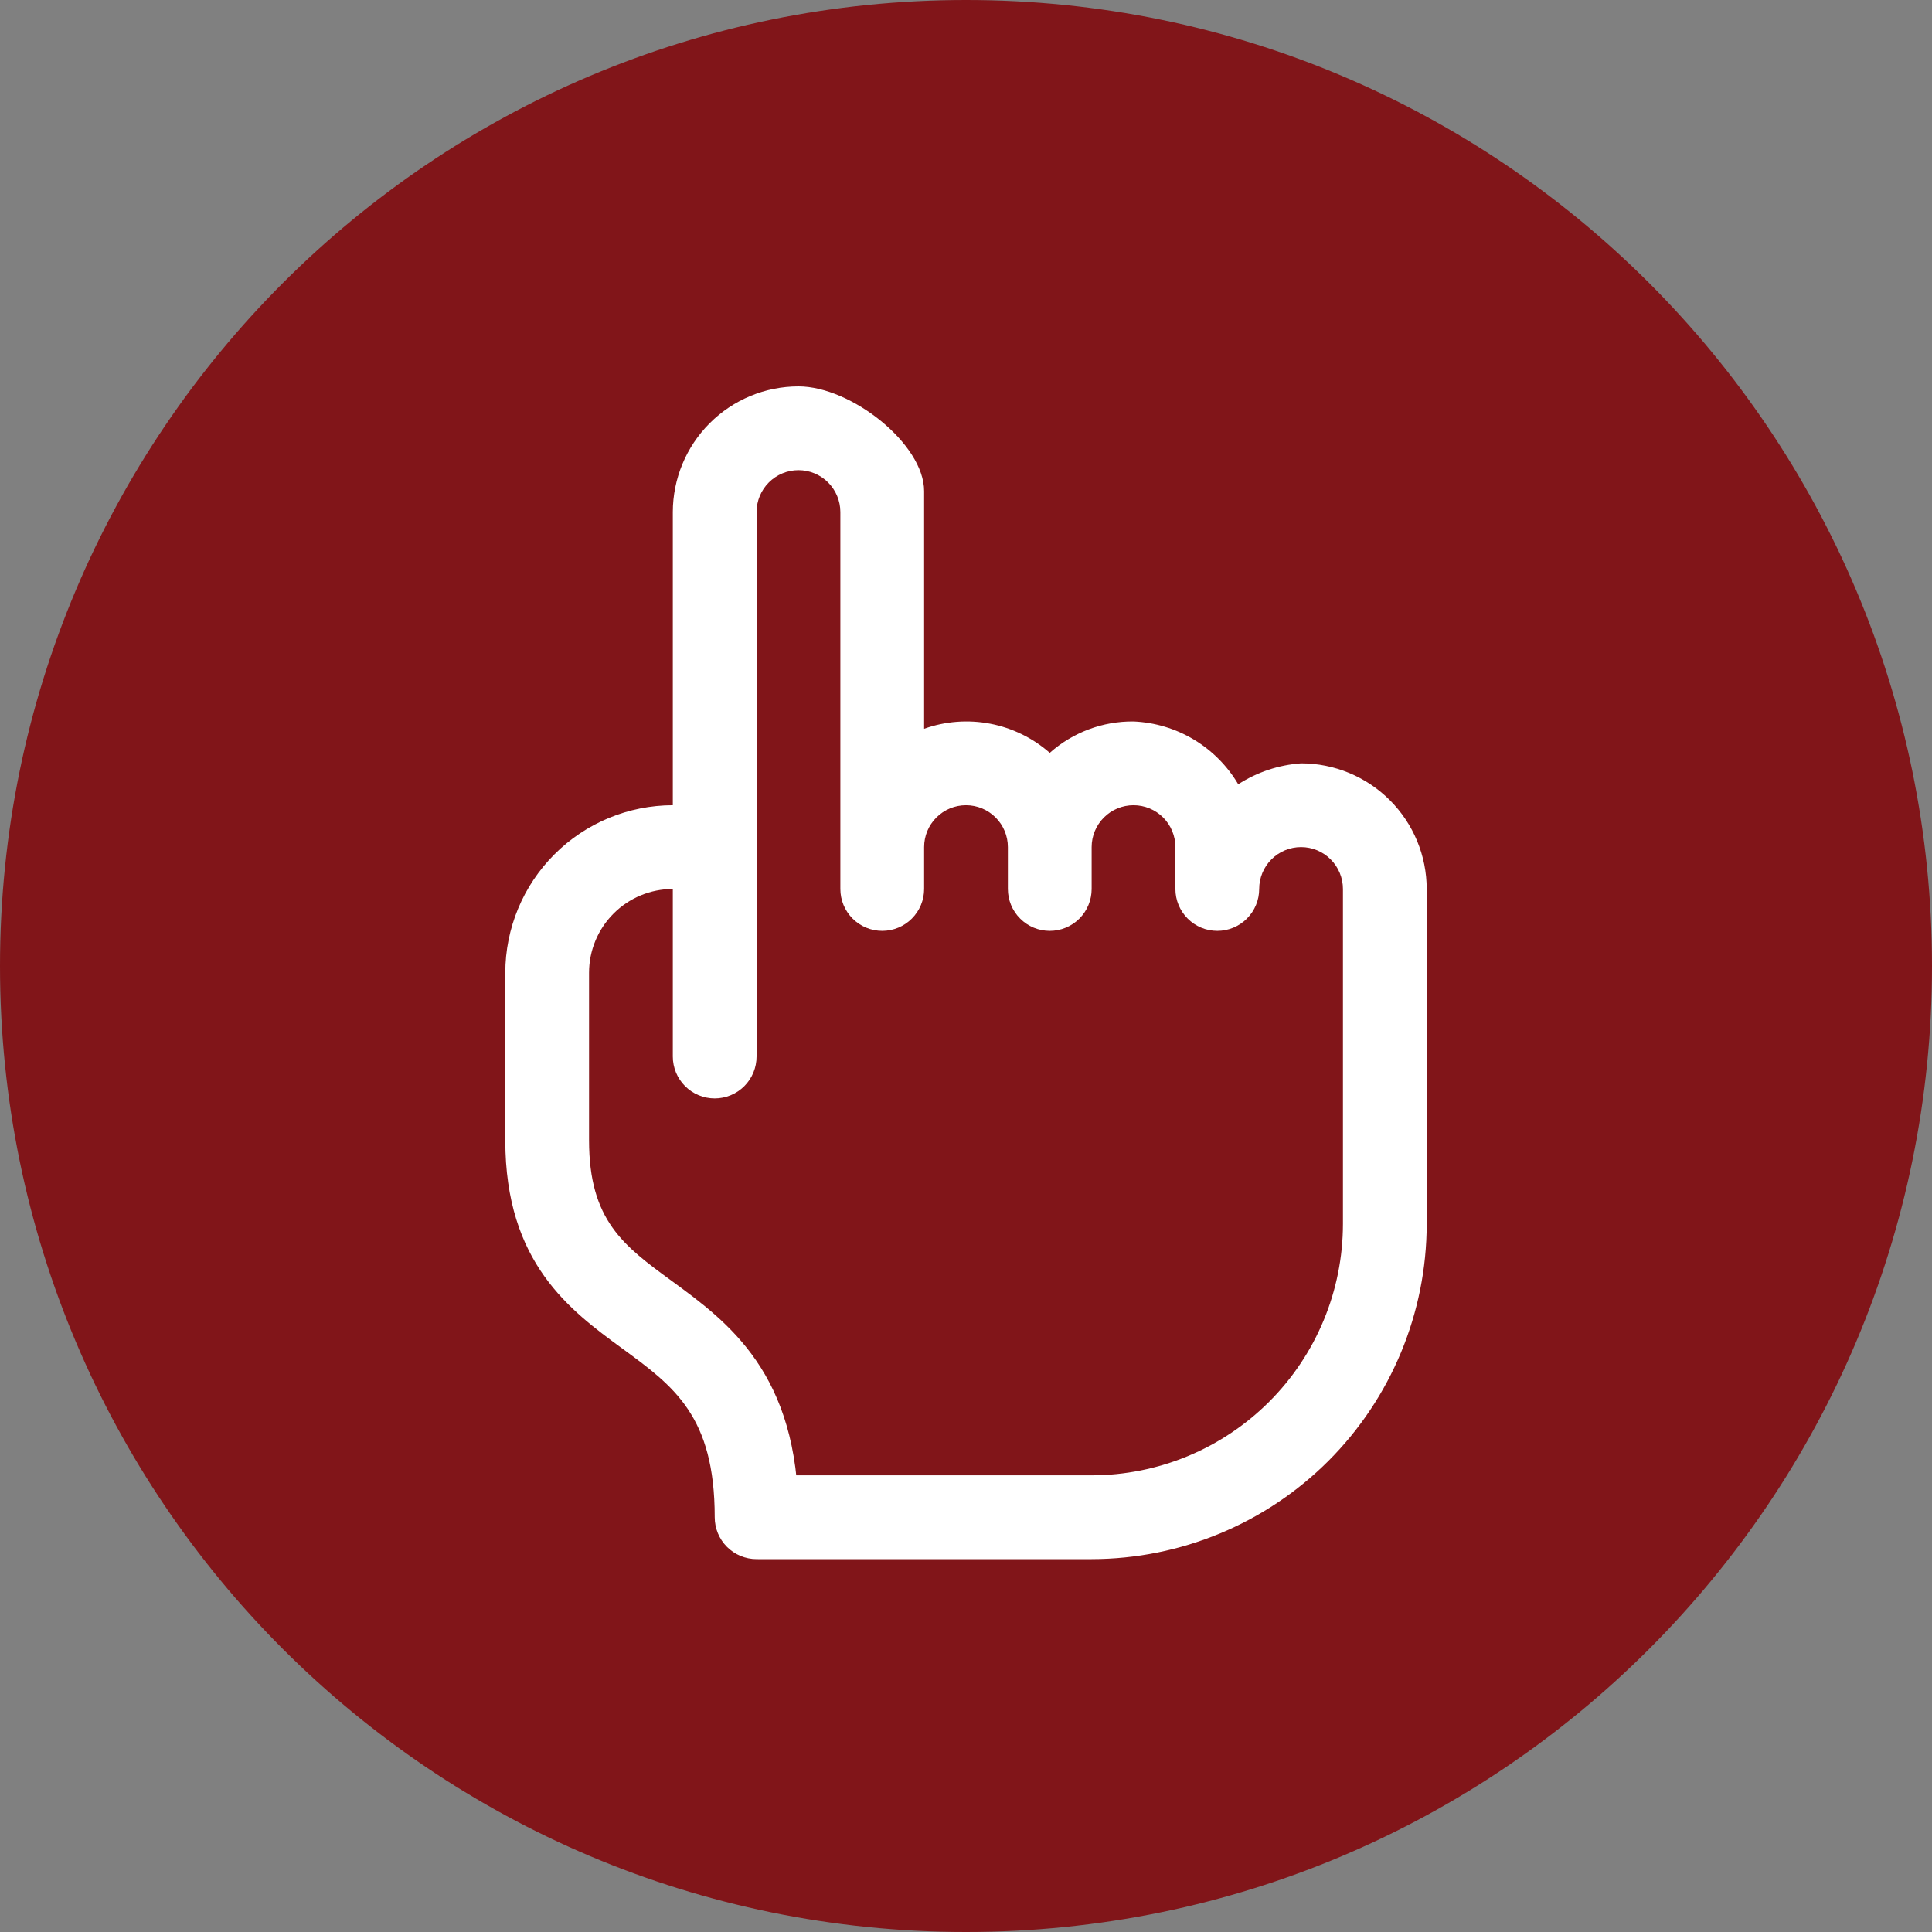
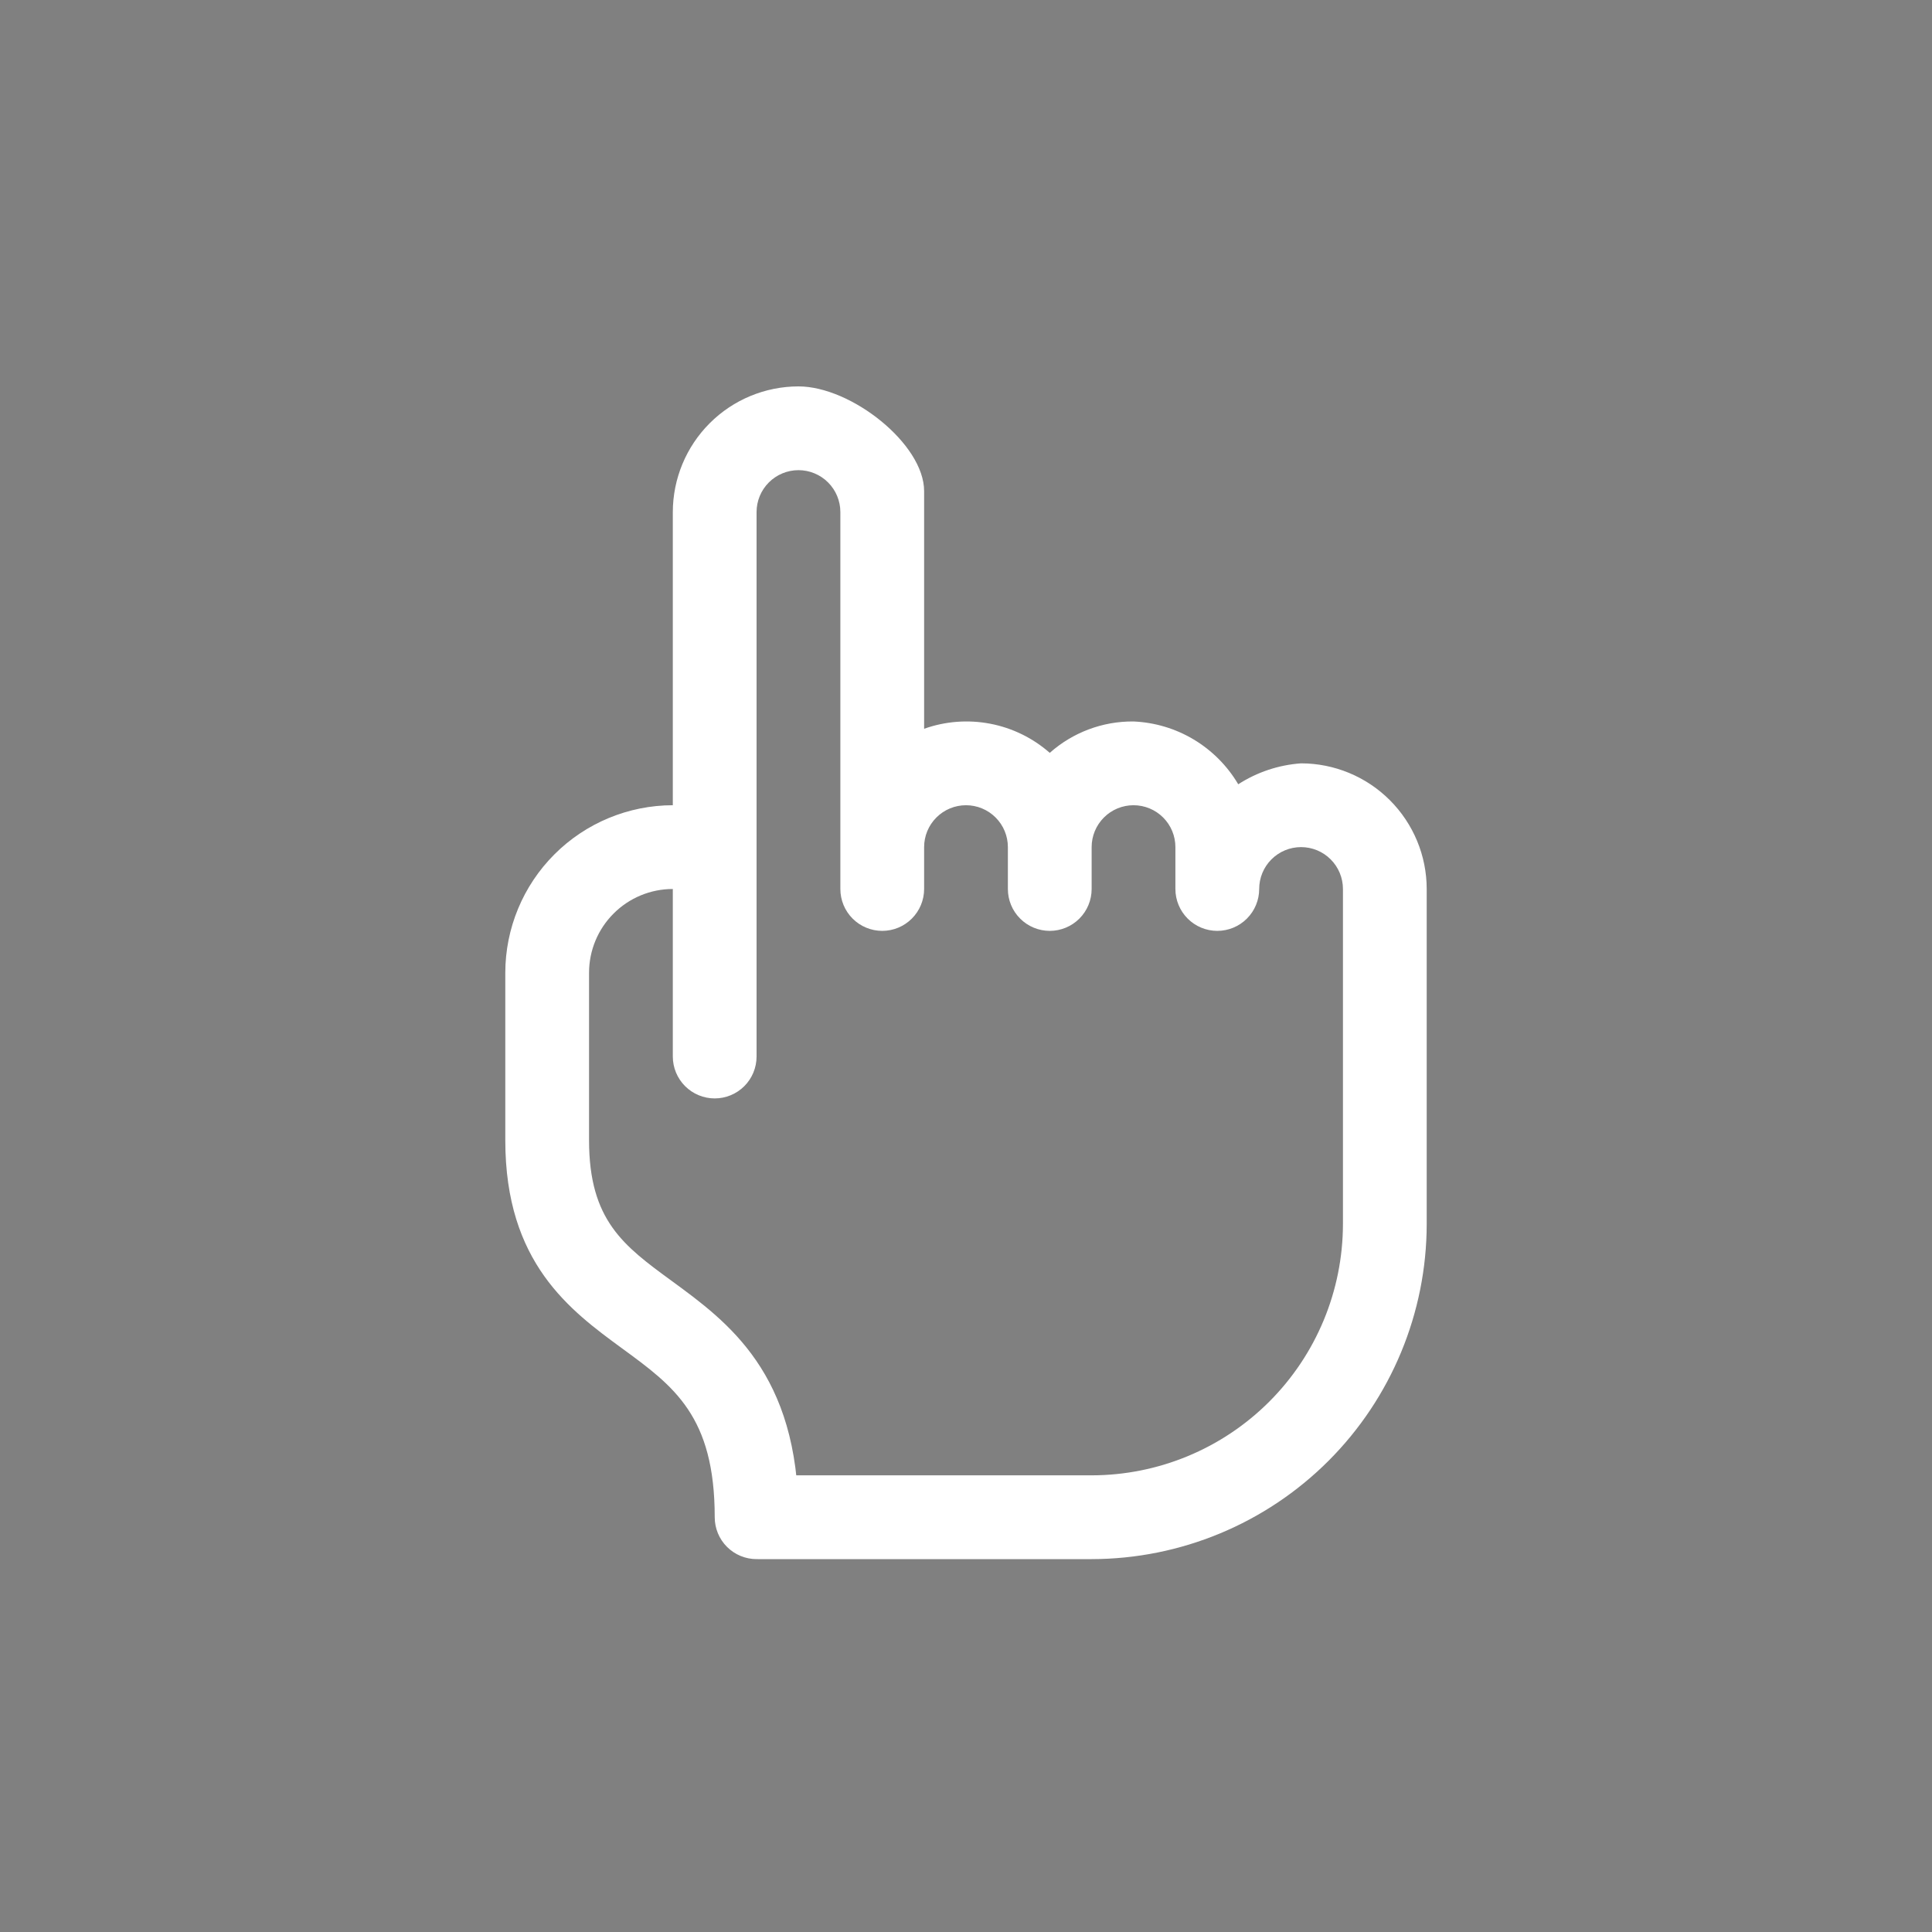
<svg xmlns="http://www.w3.org/2000/svg" width="65" height="65" viewBox="0 0 65 65" fill="none">
  <rect x="0" y="0" width="65" height="65" fill="#808080" stroke="none" />
-   <path d="M65 32.5C65 50.449 50.449 65 32.5 65C14.551 65 0 50.449 0 32.5C0 14.551 14.551 0 32.5 0C50.449 0 65 14.551 65 32.5Z" fill="#811519" />
  <path d="M43.773 25.682C43.02 25.735 42.293 25.978 41.659 26.386C41.294 25.768 40.781 25.252 40.166 24.882C39.551 24.513 38.853 24.304 38.136 24.273C37.098 24.263 36.094 24.64 35.318 25.329C34.75 24.83 34.058 24.491 33.315 24.349C32.572 24.206 31.804 24.265 31.091 24.519V16.523C31.091 14.938 28.639 13 26.864 13C25.743 13.001 24.668 13.447 23.876 14.24C23.084 15.032 22.638 16.107 22.636 17.227V27.091C21.142 27.093 19.709 27.687 18.653 28.744C17.596 29.8 17.002 31.233 17 32.727V38.364C17 42.491 19.184 44.087 20.935 45.369C22.673 46.64 24.046 47.644 24.046 51.045C24.046 51.419 24.194 51.778 24.458 52.042C24.722 52.306 25.081 52.455 25.454 52.455C25.828 52.455 26.187 52.306 26.451 52.042C26.715 51.778 26.864 51.419 26.864 51.045C26.864 46.214 24.498 44.484 22.598 43.094C20.984 41.914 19.818 41.061 19.818 38.364V32.727C19.818 31.98 20.115 31.263 20.644 30.735C21.172 30.206 21.889 29.909 22.636 29.909V35.545C22.636 35.919 22.785 36.278 23.049 36.542C23.313 36.806 23.672 36.955 24.046 36.955C24.419 36.955 24.778 36.806 25.042 36.542C25.306 36.278 25.454 35.919 25.454 35.545V17.227C25.454 16.854 25.603 16.495 25.867 16.231C26.131 15.967 26.49 15.818 26.864 15.818C27.237 15.818 27.596 15.967 27.86 16.231C28.124 16.495 28.273 16.854 28.273 17.227V29.909C28.273 30.283 28.421 30.641 28.685 30.905C28.95 31.17 29.308 31.318 29.682 31.318C30.055 31.318 30.414 31.17 30.678 30.905C30.942 30.641 31.091 30.283 31.091 29.909V28.5C31.091 28.126 31.239 27.768 31.504 27.504C31.768 27.239 32.126 27.091 32.5 27.091C32.874 27.091 33.232 27.239 33.496 27.504C33.761 27.768 33.909 28.126 33.909 28.5V29.909C33.909 30.283 34.057 30.641 34.322 30.905C34.586 31.17 34.944 31.318 35.318 31.318C35.692 31.318 36.05 31.17 36.315 30.905C36.579 30.641 36.727 30.283 36.727 29.909V28.5C36.727 28.126 36.876 27.768 37.14 27.504C37.404 27.239 37.763 27.091 38.136 27.091C38.51 27.091 38.868 27.239 39.133 27.504C39.397 27.768 39.545 28.126 39.545 28.5V29.909C39.545 30.283 39.694 30.641 39.958 30.905C40.222 31.17 40.581 31.318 40.955 31.318C41.328 31.318 41.687 31.17 41.951 30.905C42.215 30.641 42.364 30.283 42.364 29.909C42.364 29.535 42.512 29.177 42.776 28.913C43.041 28.648 43.399 28.5 43.773 28.5C44.146 28.5 44.505 28.648 44.769 28.913C45.033 29.177 45.182 29.535 45.182 29.909V41.182C45.179 43.423 44.288 45.572 42.703 47.157C41.118 48.742 38.969 49.634 36.727 49.636H25.5C25.126 49.636 24.768 49.785 24.504 50.049C24.239 50.313 24.091 50.672 24.091 51.045C24.091 51.419 24.239 51.778 24.504 52.042C24.768 52.306 25.126 52.455 25.5 52.455H36.727C39.716 52.451 42.581 51.263 44.695 49.149C46.808 47.036 47.997 44.17 48 41.182V29.909C47.999 28.788 47.553 27.714 46.76 26.921C45.968 26.129 44.894 25.683 43.773 25.682Z" fill="white" />
</svg>